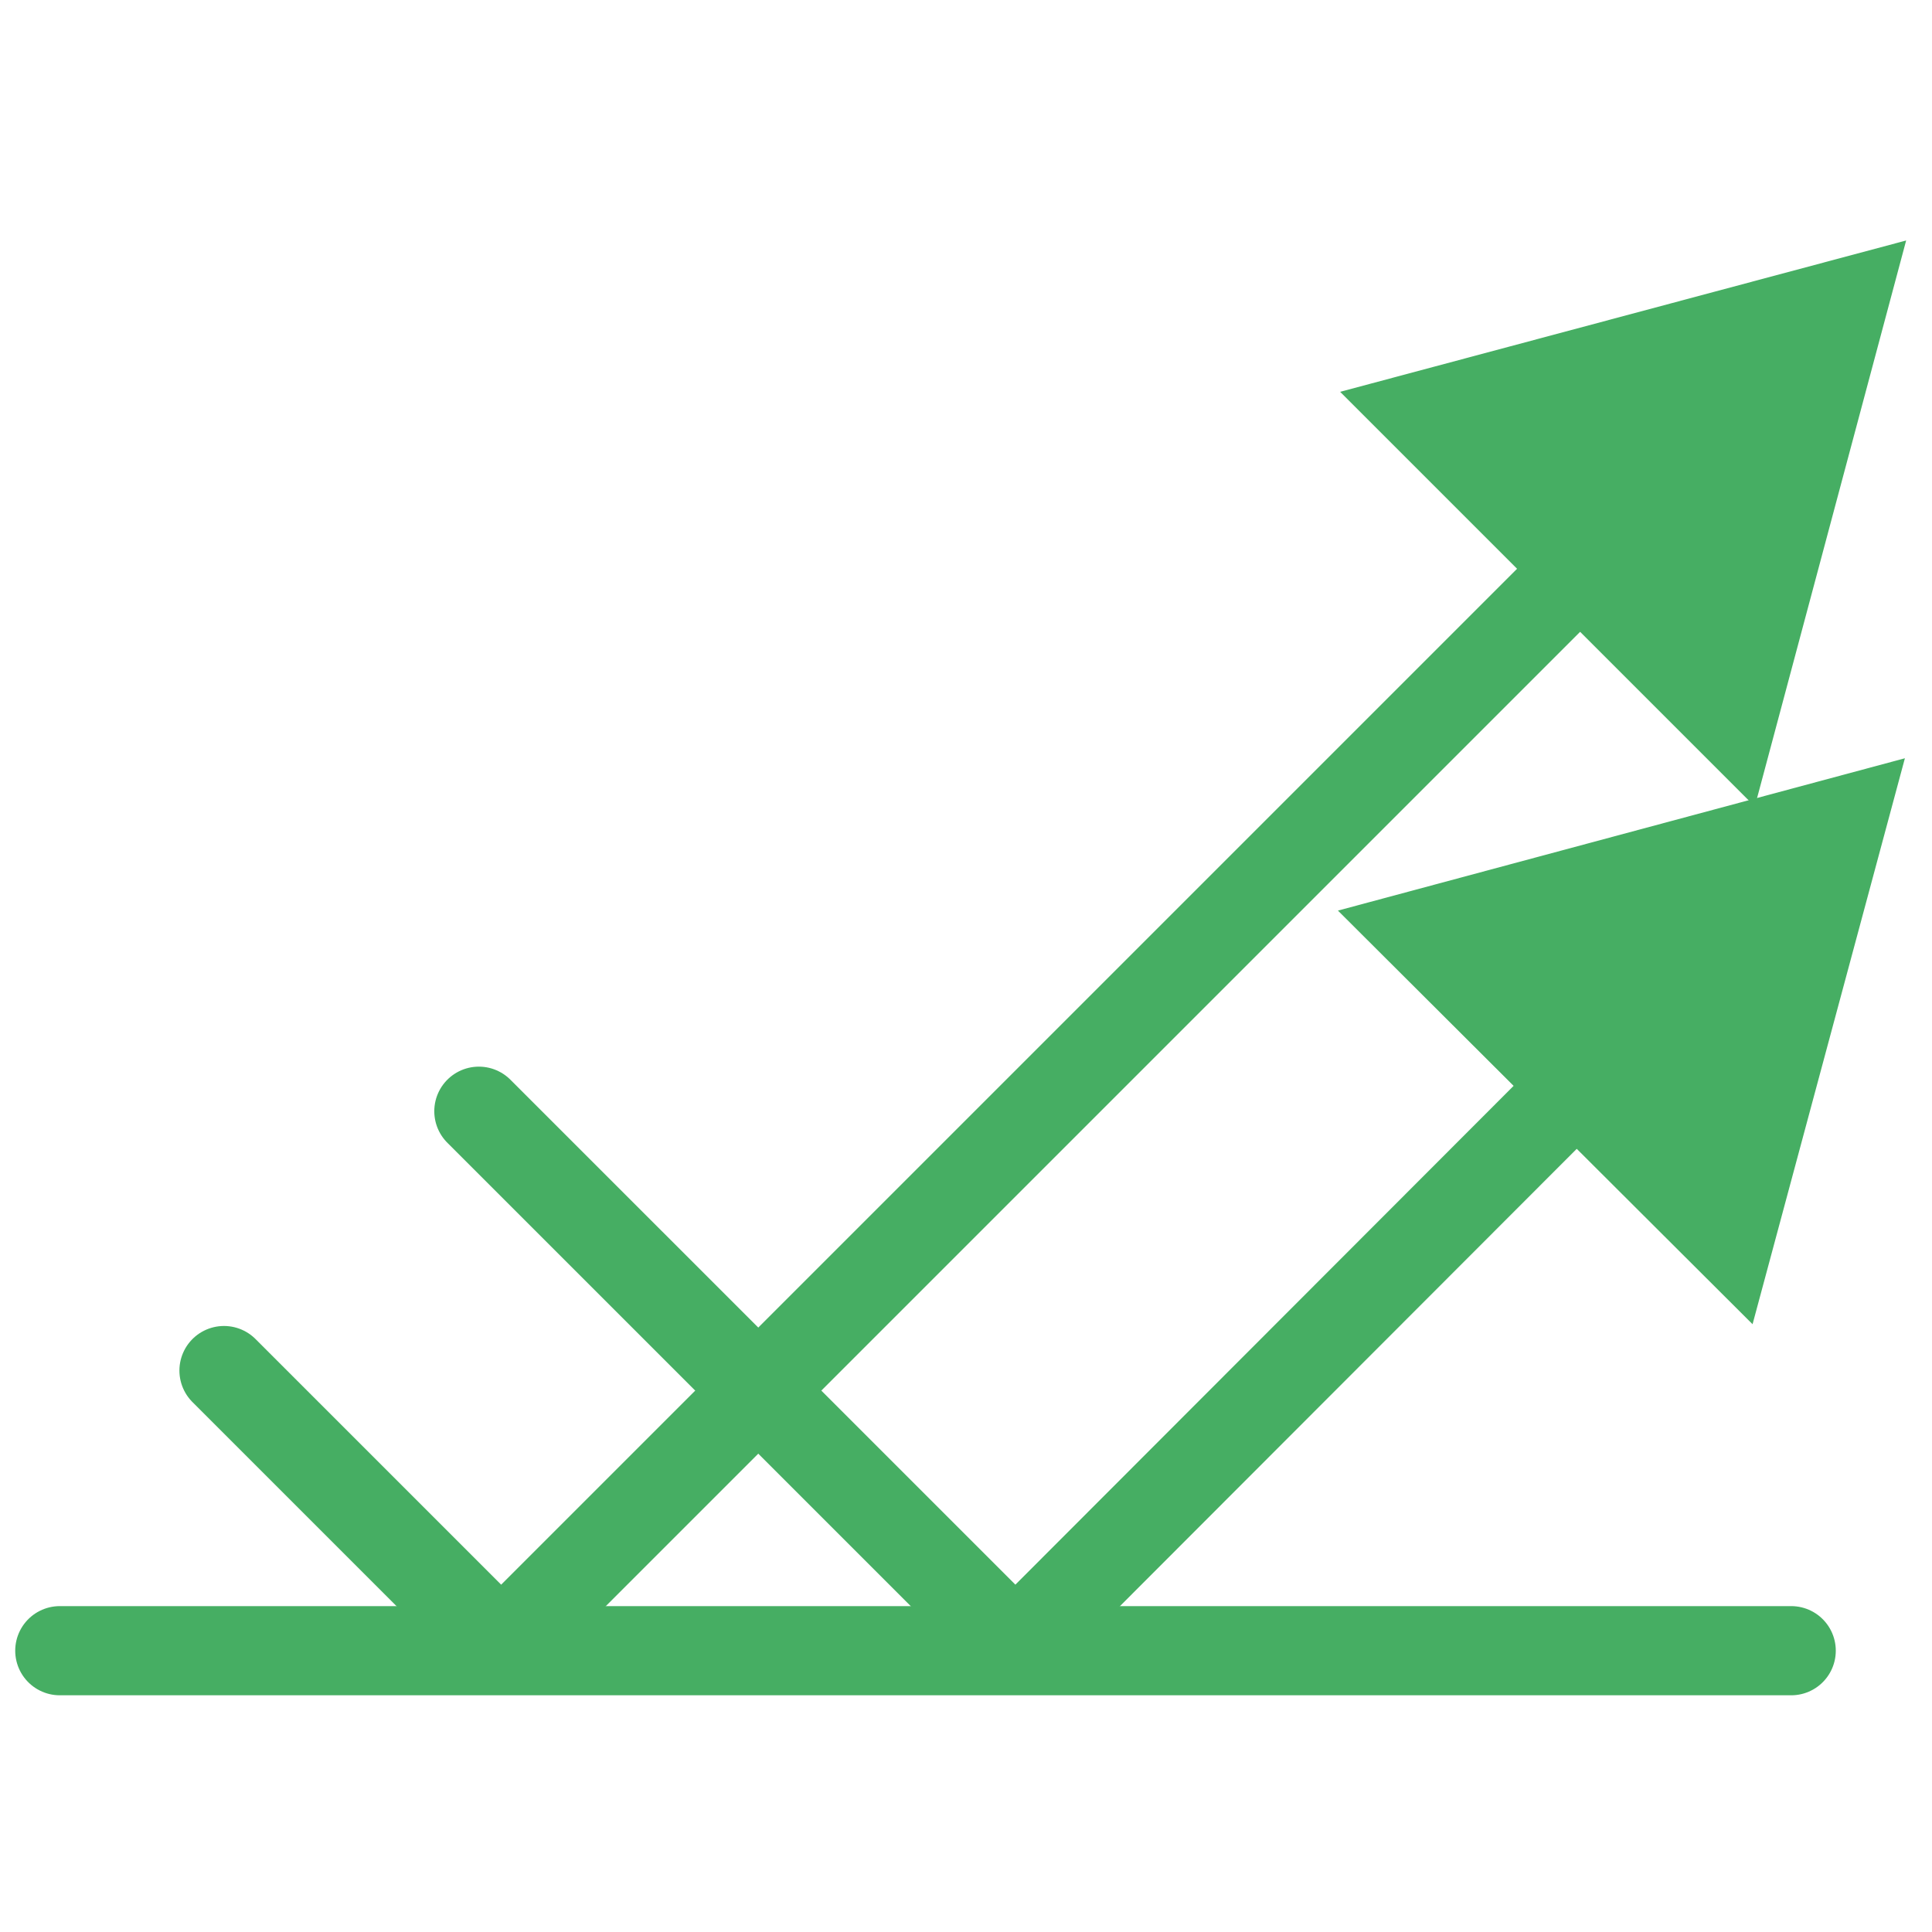
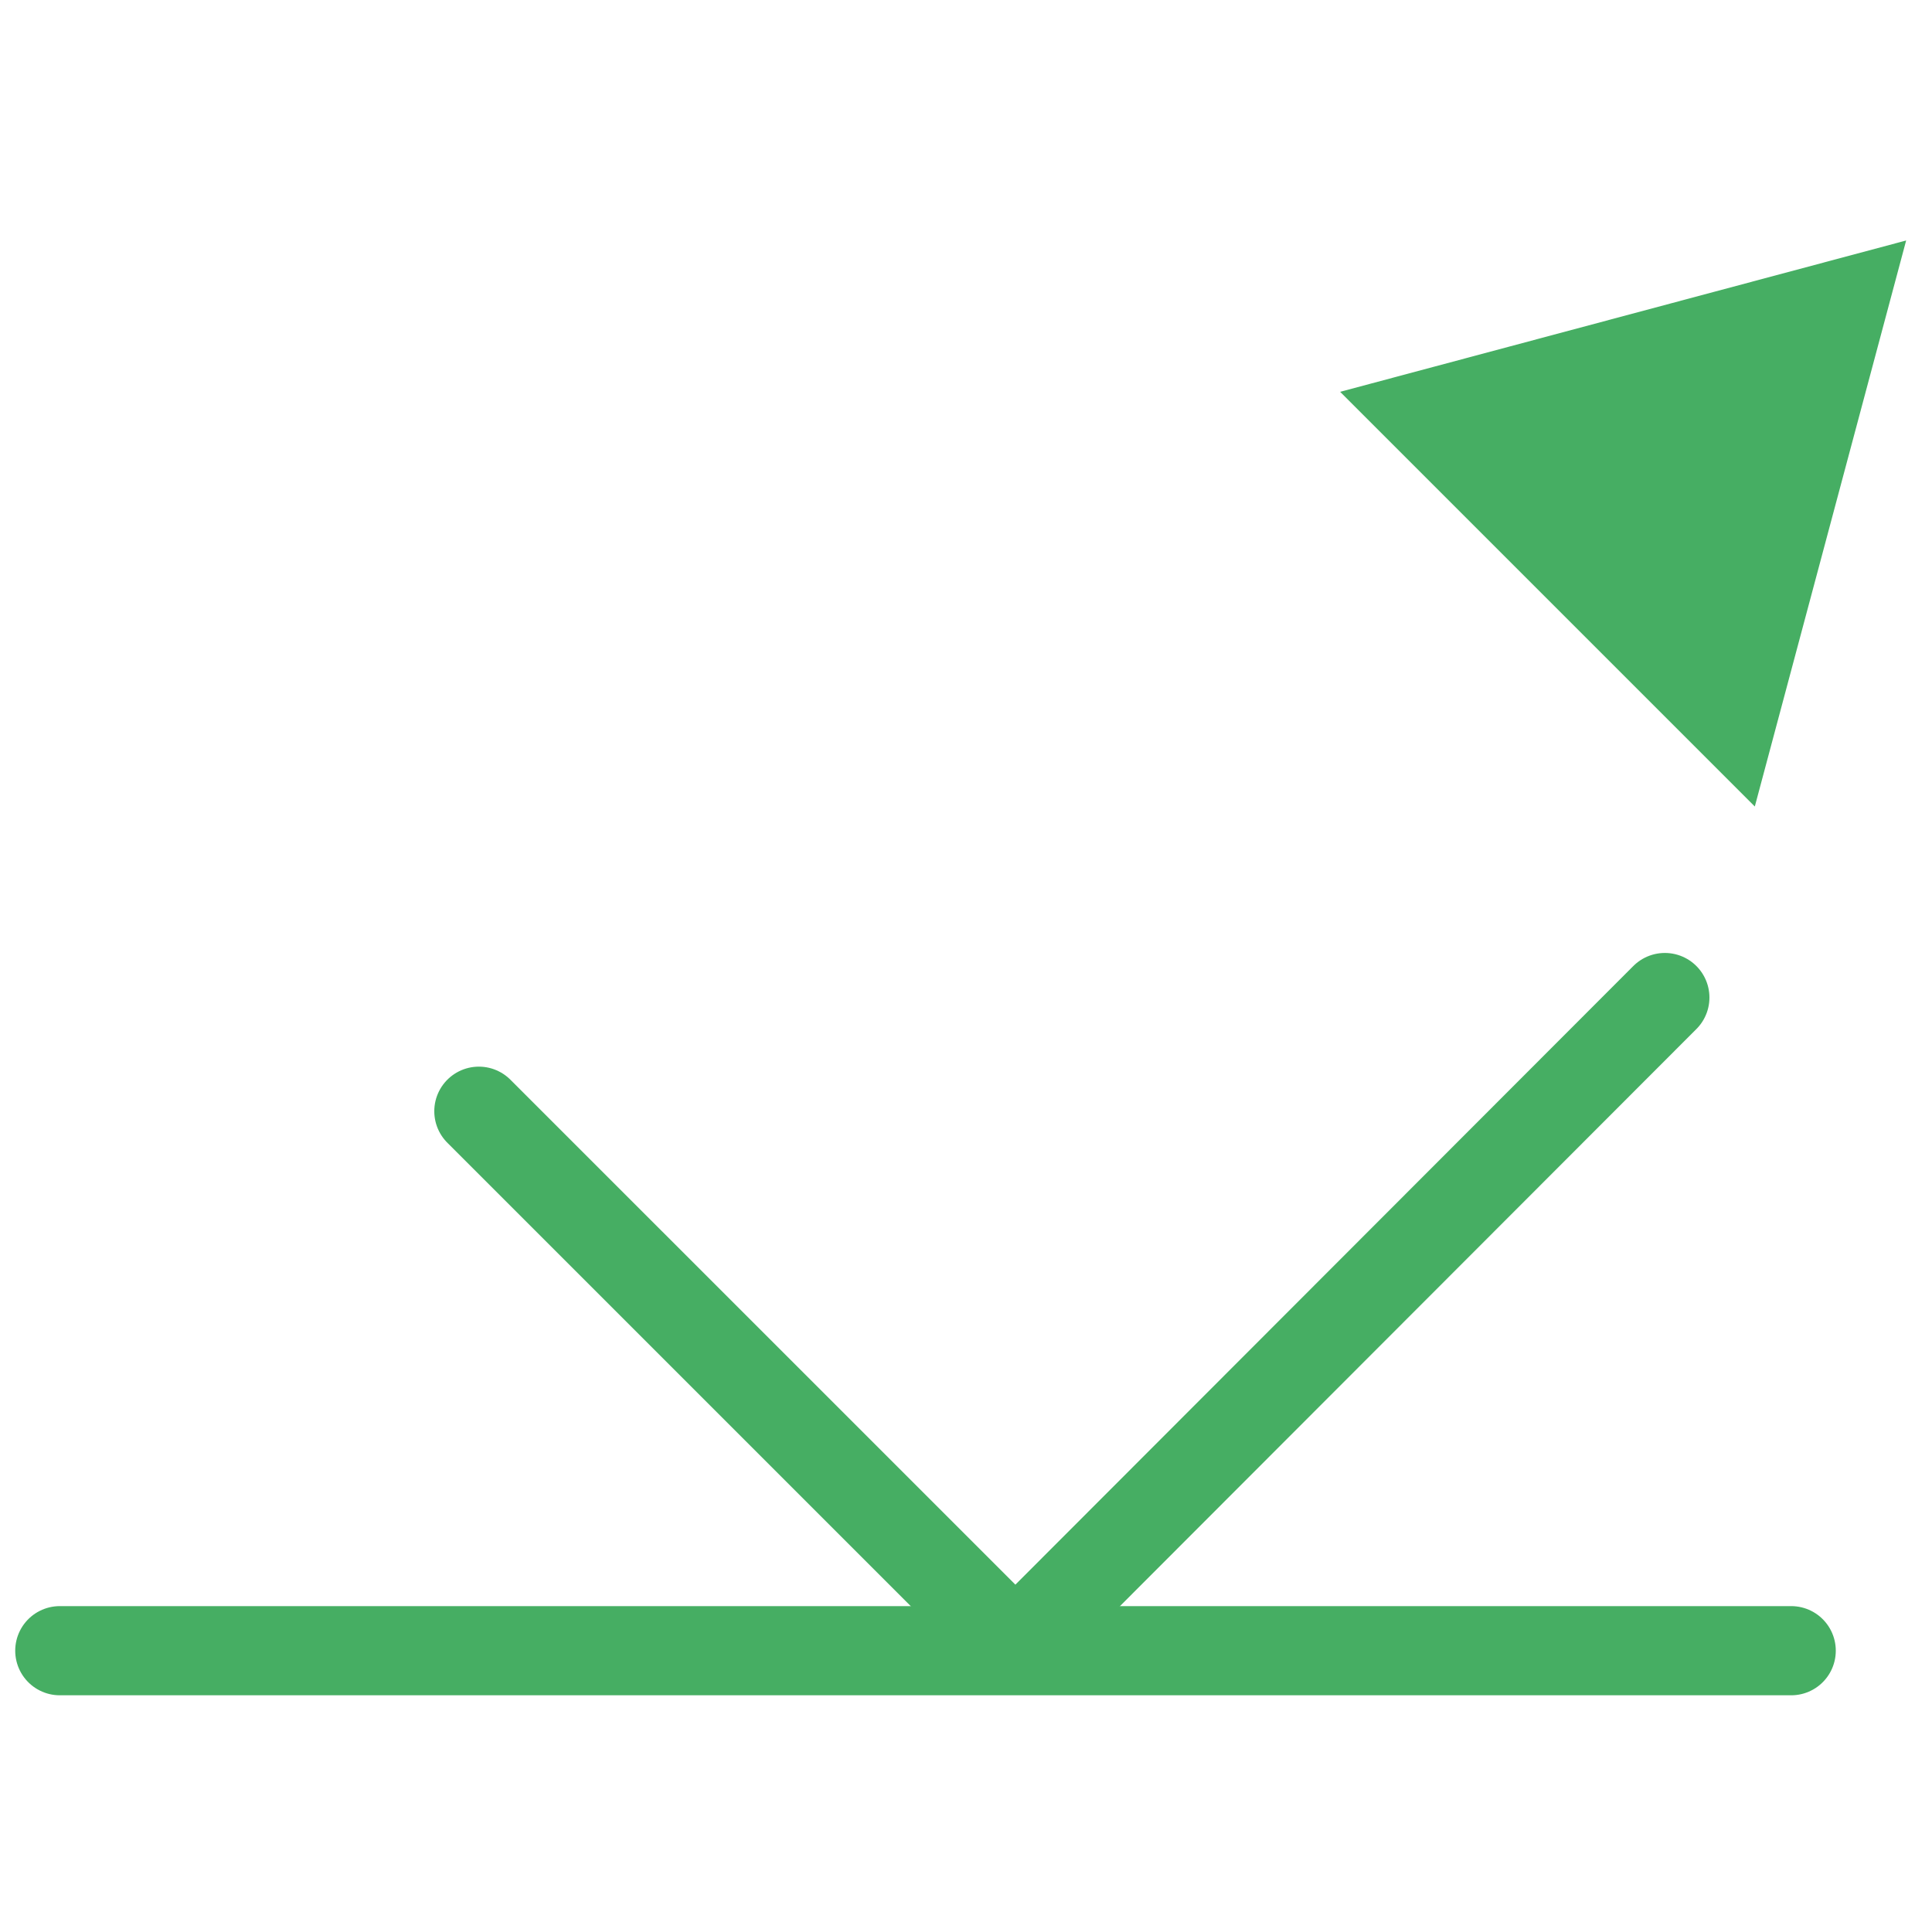
<svg xmlns="http://www.w3.org/2000/svg" width="26px" height="26px" viewBox="0 0 65 50" fill="none">
  <path d="M2.012 48.036H60.263" stroke="#46AE63" stroke-width="3" stroke-linecap="round" stroke-linejoin="round" />
-   <path d="M7.536 38.611L16.861 47.936L56.087 8.71" stroke="#46AE63" stroke-width="3" stroke-linecap="round" stroke-linejoin="round" />
  <path d="M16.111 29.886L34.162 47.936L56.012 26.061" stroke="#46AE63" stroke-width="3" stroke-linecap="round" stroke-linejoin="round" />
  <path d="M62.011 2.71L47.986 6.46L58.261 16.735L62.011 2.71Z" fill="#46AE63" stroke="#46AE63" stroke-width="3" stroke-miterlimit="10" />
-   <path d="M61.963 20.135L47.913 23.91L58.188 34.16L61.963 20.135Z" fill="#46AE63" stroke="#46AE63" stroke-width="3" stroke-miterlimit="10" />
</svg>